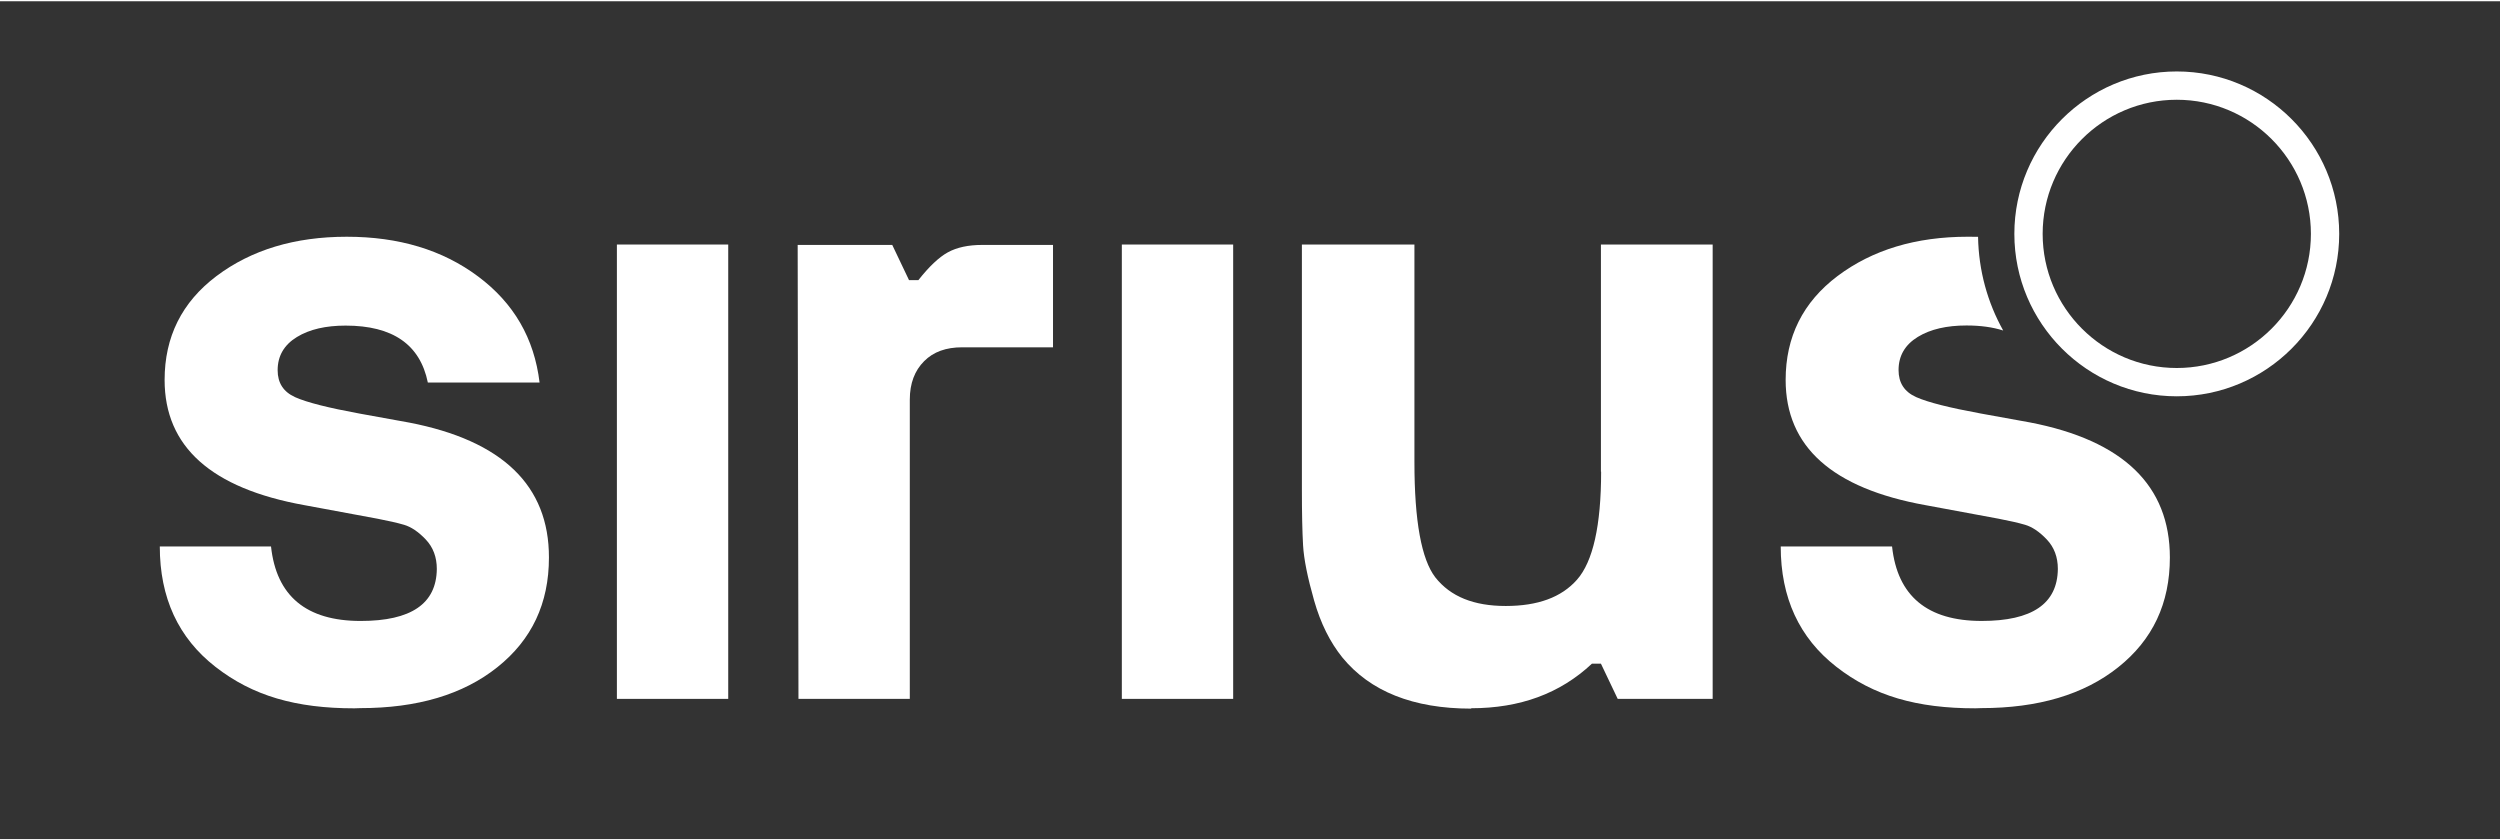
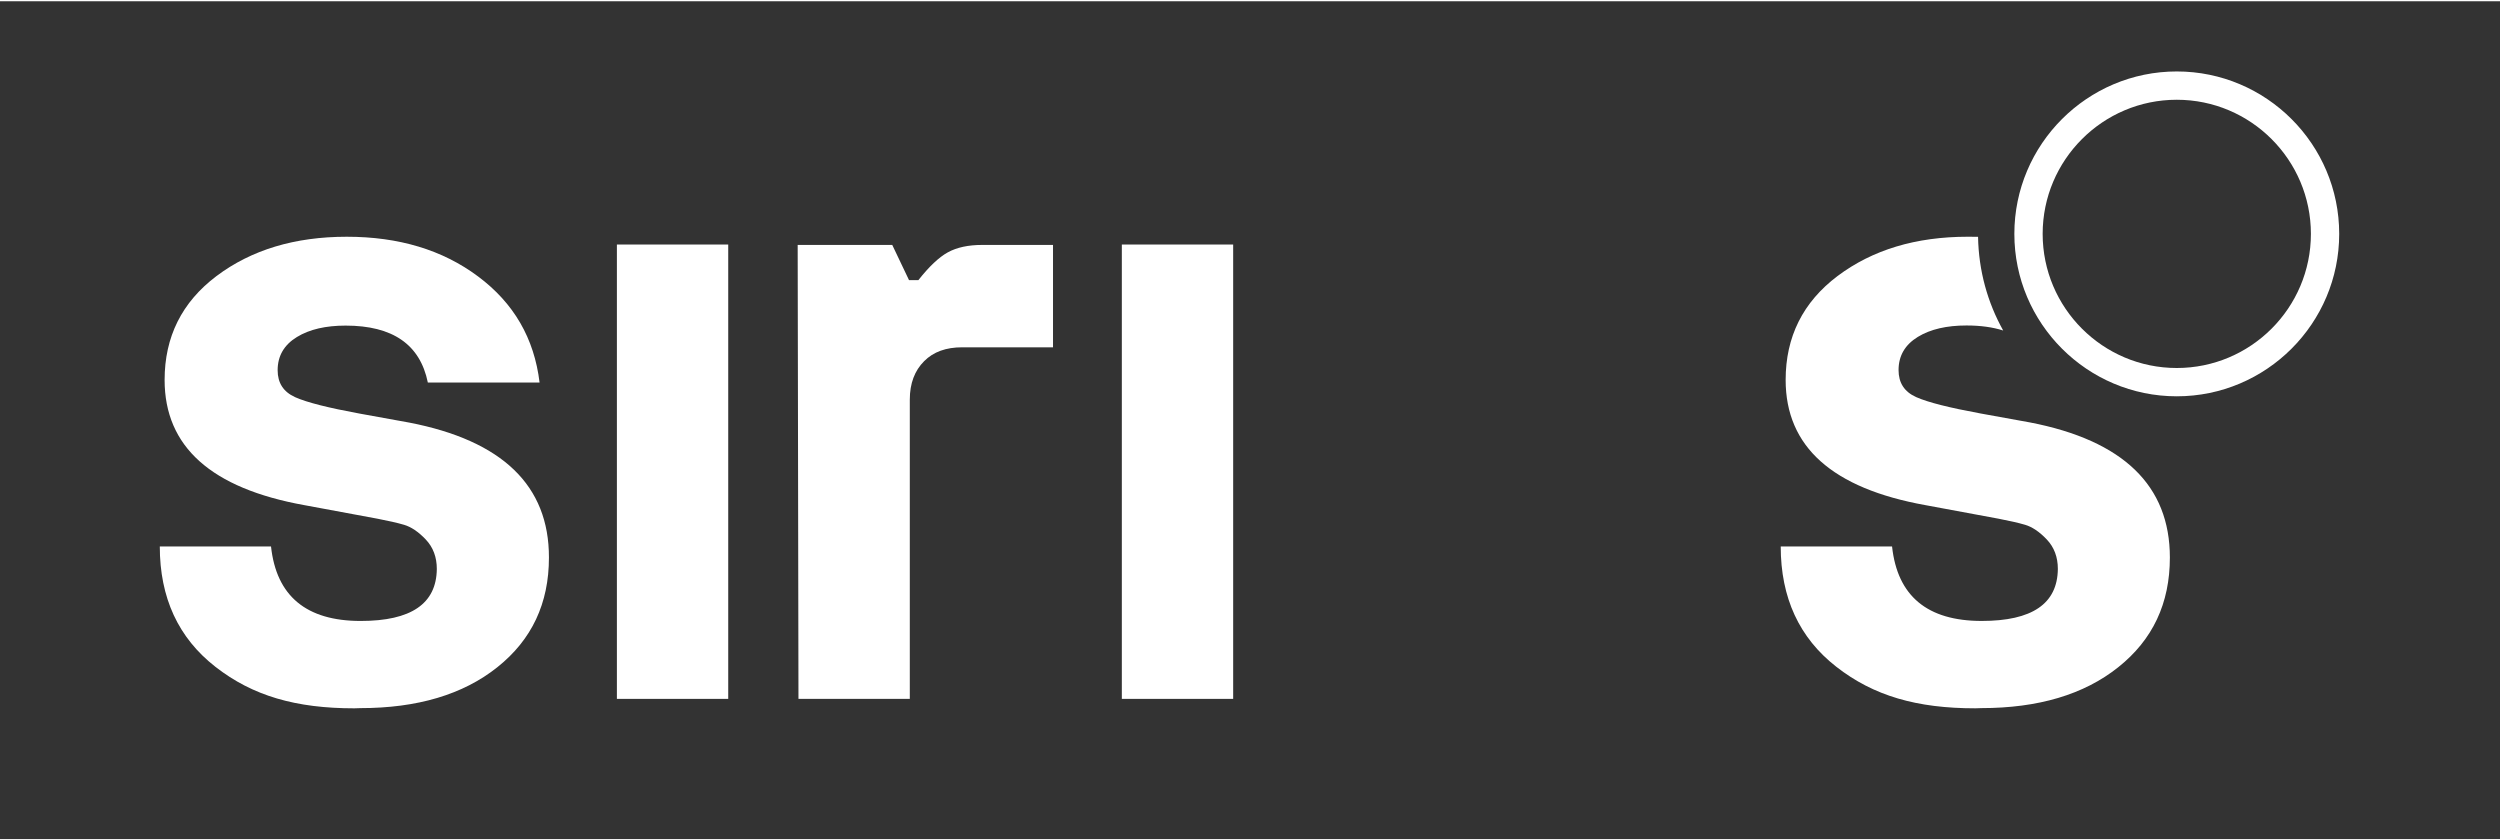
<svg xmlns="http://www.w3.org/2000/svg" id="Camada_1" viewBox="0 0 1674 561" width="238" height="80" class="-ml-4">
  <rect x="0" y="0" width="1674" height="561" fill="#333333" stroke="none" />
  <defs>
    <style>.cls-1{fill:#fff;}</style>
  </defs>
  <path class="cls-1" d="M273.87,282.09l-33.15-6.01c-20.8-3.83-35.07-7.4-43.06-10.96-7.92-3.57-11.75-9.58-11.75-18.09,0-9.58,4.36-16.97,12.88-22.19,8.52-5.22,19.48-7.66,32.62-7.66,31.5,0,49.86,12.61,55.07,38.1h74.82c-3.57-29.58-17.24-53.16-41.14-70.99-23.84-17.83-53.16-26.61-87.96-26.61s-63.86,8.78-87.17,26.28c-23.31,17.57-34.8,40.81-34.8,69.6,0,44.71,31.24,72.64,93.71,83.87l48.8,9.05c7.13,1.39,13.14,2.71,17.83,4.09,4.69,1.39,9.58,4.62,14.53,9.84,4.95,5.22,7.4,11.82,7.4,19.74-.26,23.31-17.24,34.8-50.98,34.8-36.45,0-56.46-16.71-60.03-49.86H107c0,34.27,12.35,61.15,37.24,80.56,24.96,19.48,53.89,27.8,93.04,27.8l3.96-.13c38.1,0,68.81-9.05,91.79-27.4,23.05-18.36,34.54-42.73,34.54-73.43,.07-48.21-31.17-78.32-93.71-90.4Z" />
  <rect class="cls-1" x="413.07" y="162.89" width="74.55" height="304.23" />
  <path class="cls-1" d="M634.69,168.11c-6.01,3.3-12.61,9.58-19.74,18.62h-6.27l-11.23-23.57h-63.33l.53,303.96h74.55v-200.35c0-10.96,3.3-19.48,9.58-25.75,6.27-6.34,14.79-9.31,25.49-9.31h60.82v-68.55h-47.41c-9.31,0-16.97,1.65-22.98,4.95Z" />
  <rect class="cls-1" x="751.18" y="162.89" width="74.55" height="304.23" />
-   <path class="cls-1" d="M1072.11,314.97c0,36.19-5.48,60.29-16.18,72.38-10.43,11.82-26.28,17.57-47.68,17.57s-36.98-6.27-47.15-19.15c-9.31-12.08-14-37.84-14-77V162.89h-75.35v164.43c0,15.32,.26,27.67,.79,36.98,.53,9.31,3.04,21.66,7.4,36.98s10.7,27.93,18.89,38.1c18.62,22.72,47.41,34.27,86.31,34.27v-.26c32.62,0,59.5-9.84,80.83-29.85h6.01l11.23,23.57h63.59V162.89h-74.82v152.08h.13Z" />
  <path class="cls-1" d="M1317.64,157.67c-34.8,0-63.86,8.78-87.17,26.28-23.31,17.57-34.8,40.81-34.8,69.6,0,44.71,31.24,72.64,93.71,83.87l48.8,9.05c7.13,1.39,13.14,2.71,17.83,4.09,4.69,1.39,9.58,4.62,14.53,9.84,4.95,5.22,7.4,11.82,7.4,19.74-.26,23.31-17.24,34.8-50.98,34.8-36.45,0-56.46-16.71-60.03-49.86h-74.55c0,34.27,12.35,61.15,37.24,80.56,24.96,19.48,53.89,27.8,93.04,27.8l3.96-.13c38.1,0,68.81-9.05,91.79-27.4,23.05-18.36,34.54-42.73,34.54-73.43,0-48.21-31.23-78.38-93.71-90.47l-33.15-6.01c-20.8-3.83-35.07-7.4-43.06-10.96-7.92-3.57-11.75-9.58-11.75-18.09,0-9.58,4.36-16.97,12.88-22.19,8.52-5.22,19.48-7.66,32.62-7.66,9.38,0,17.5,1.12,24.57,3.37-10.43-18.62-16.44-39.95-16.84-62.73-2.25,0-4.49-.07-6.87-.07Z" />
  <path class="cls-1" d="M1457.57,65.95c-49.53,0-89.81,40.28-89.81,89.81s40.28,89.81,89.81,89.81,89.81-40.28,89.81-89.81-40.28-89.81-89.81-89.81Zm0,198.57c-59.96,0-108.76-48.8-108.76-108.76s48.8-108.76,108.76-108.76,108.76,48.8,108.76,108.76-48.8,108.76-108.76,108.76Z" />
</svg>